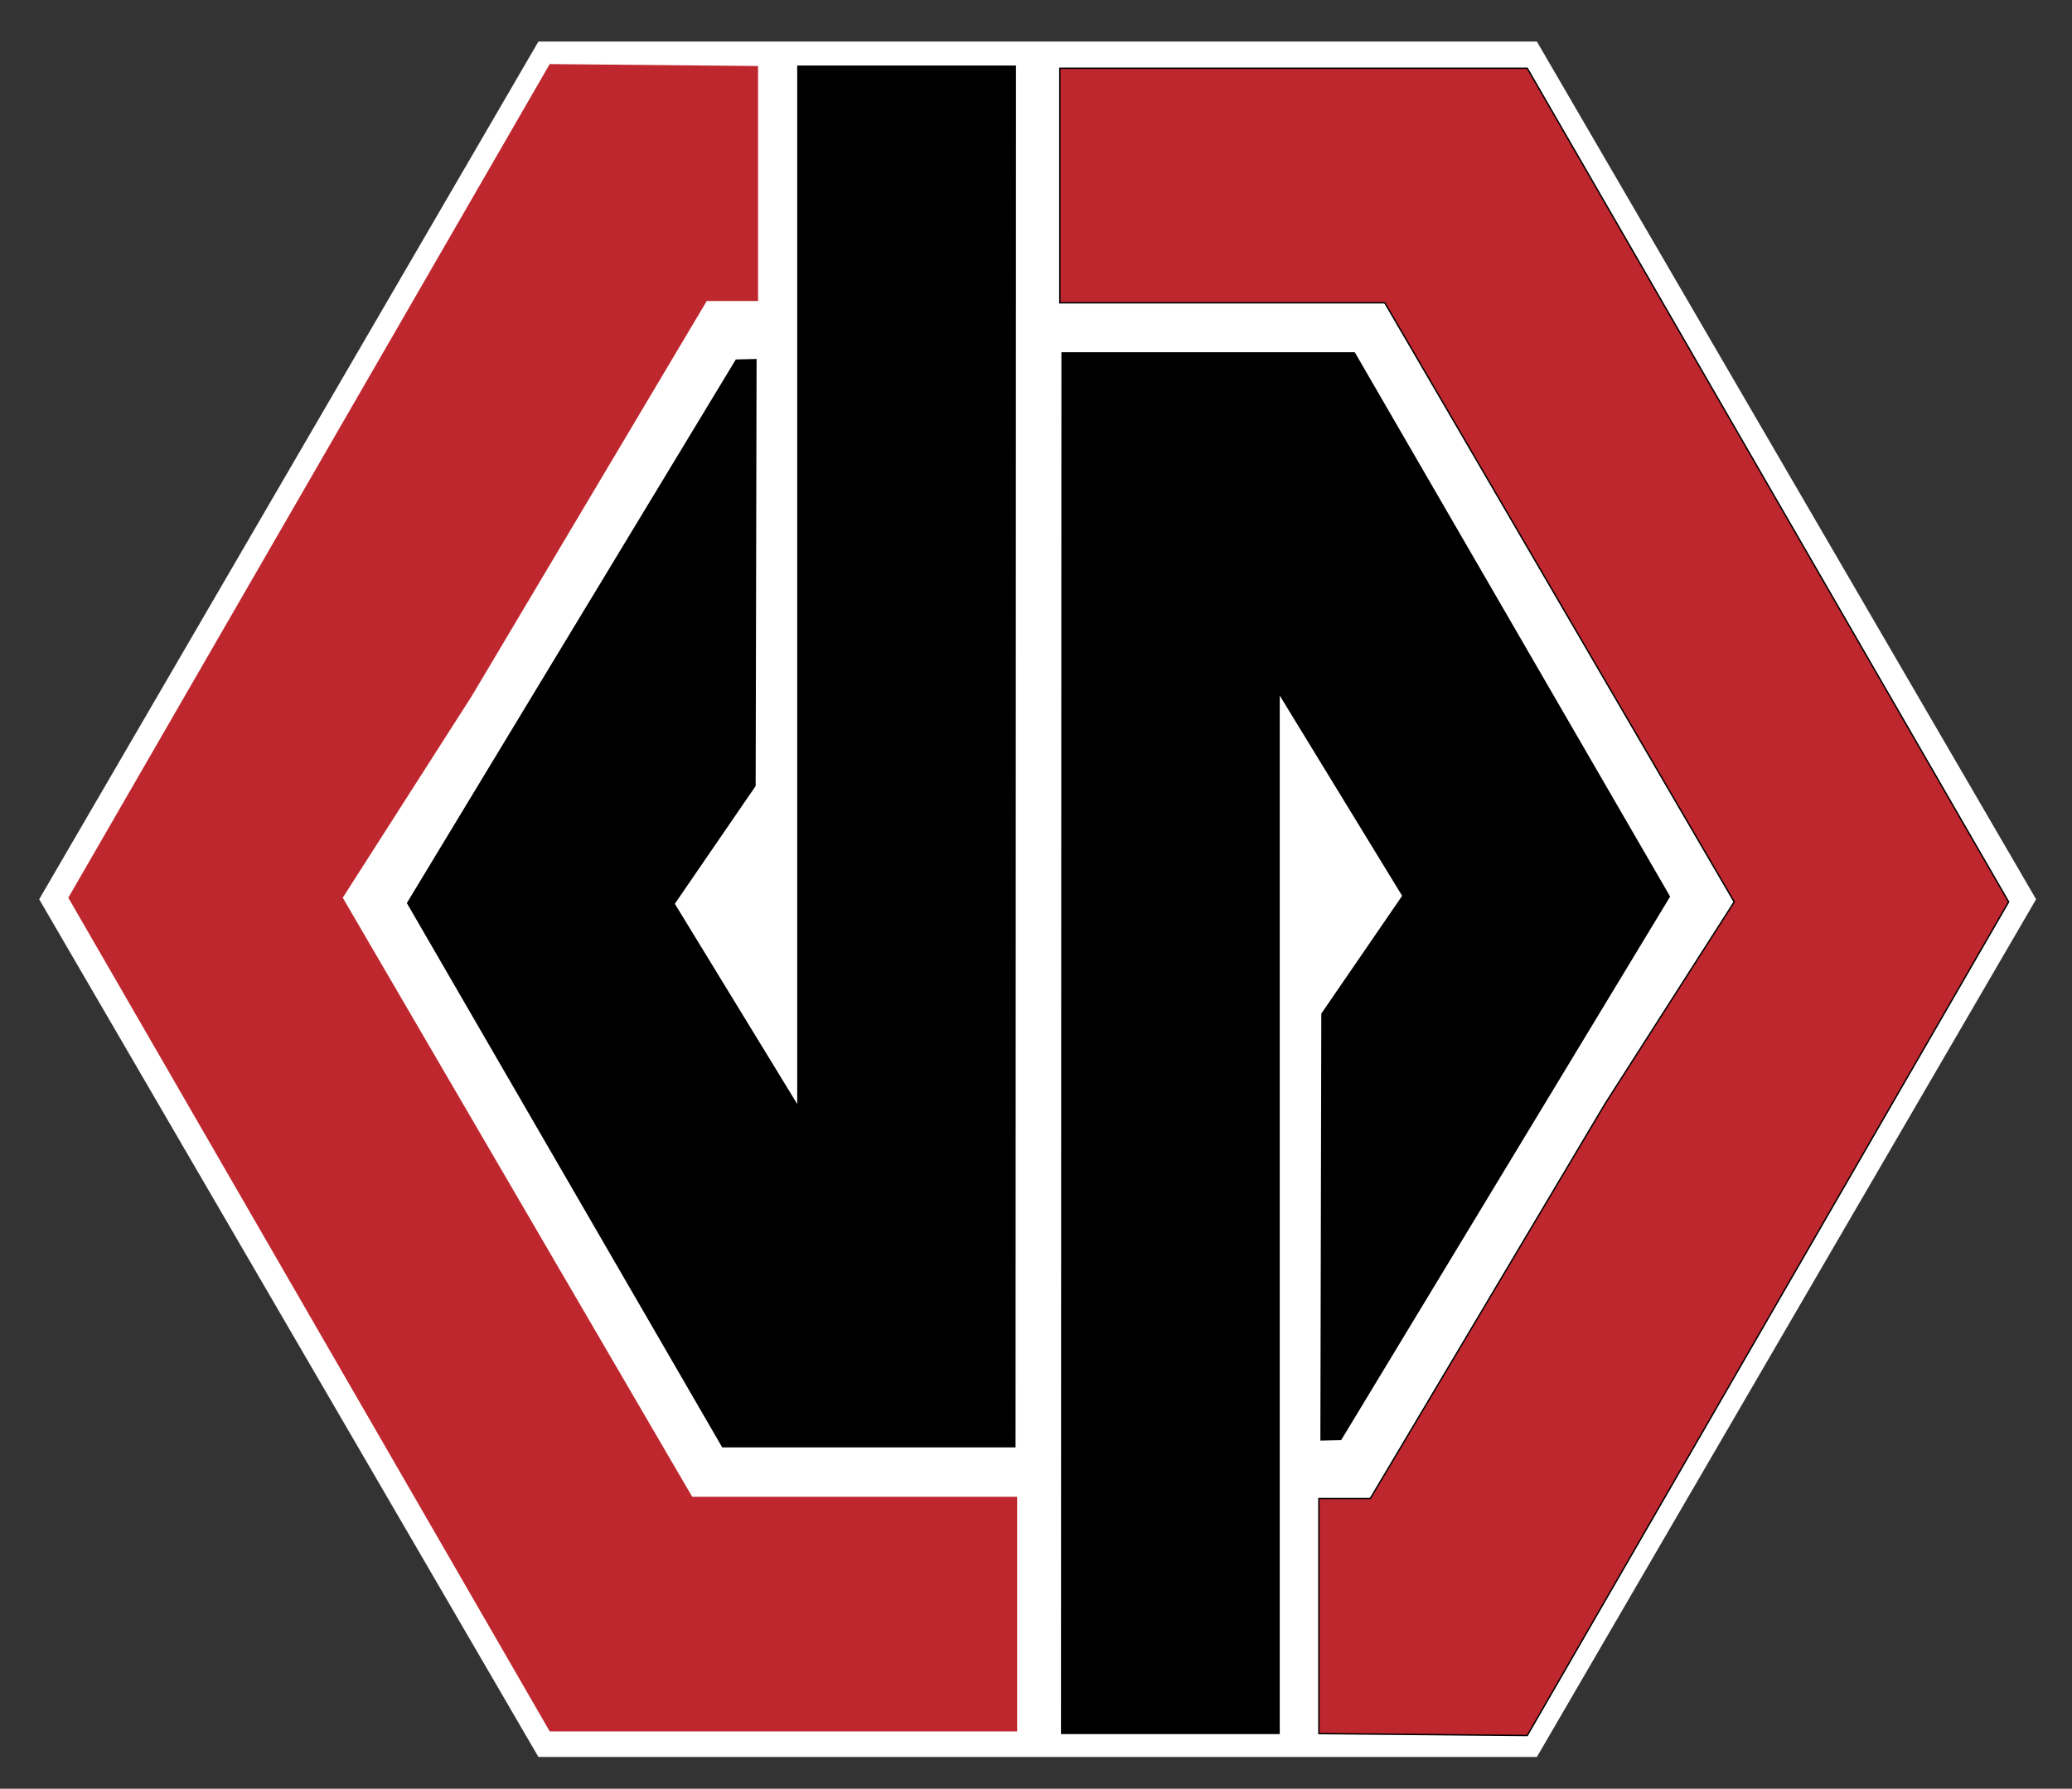
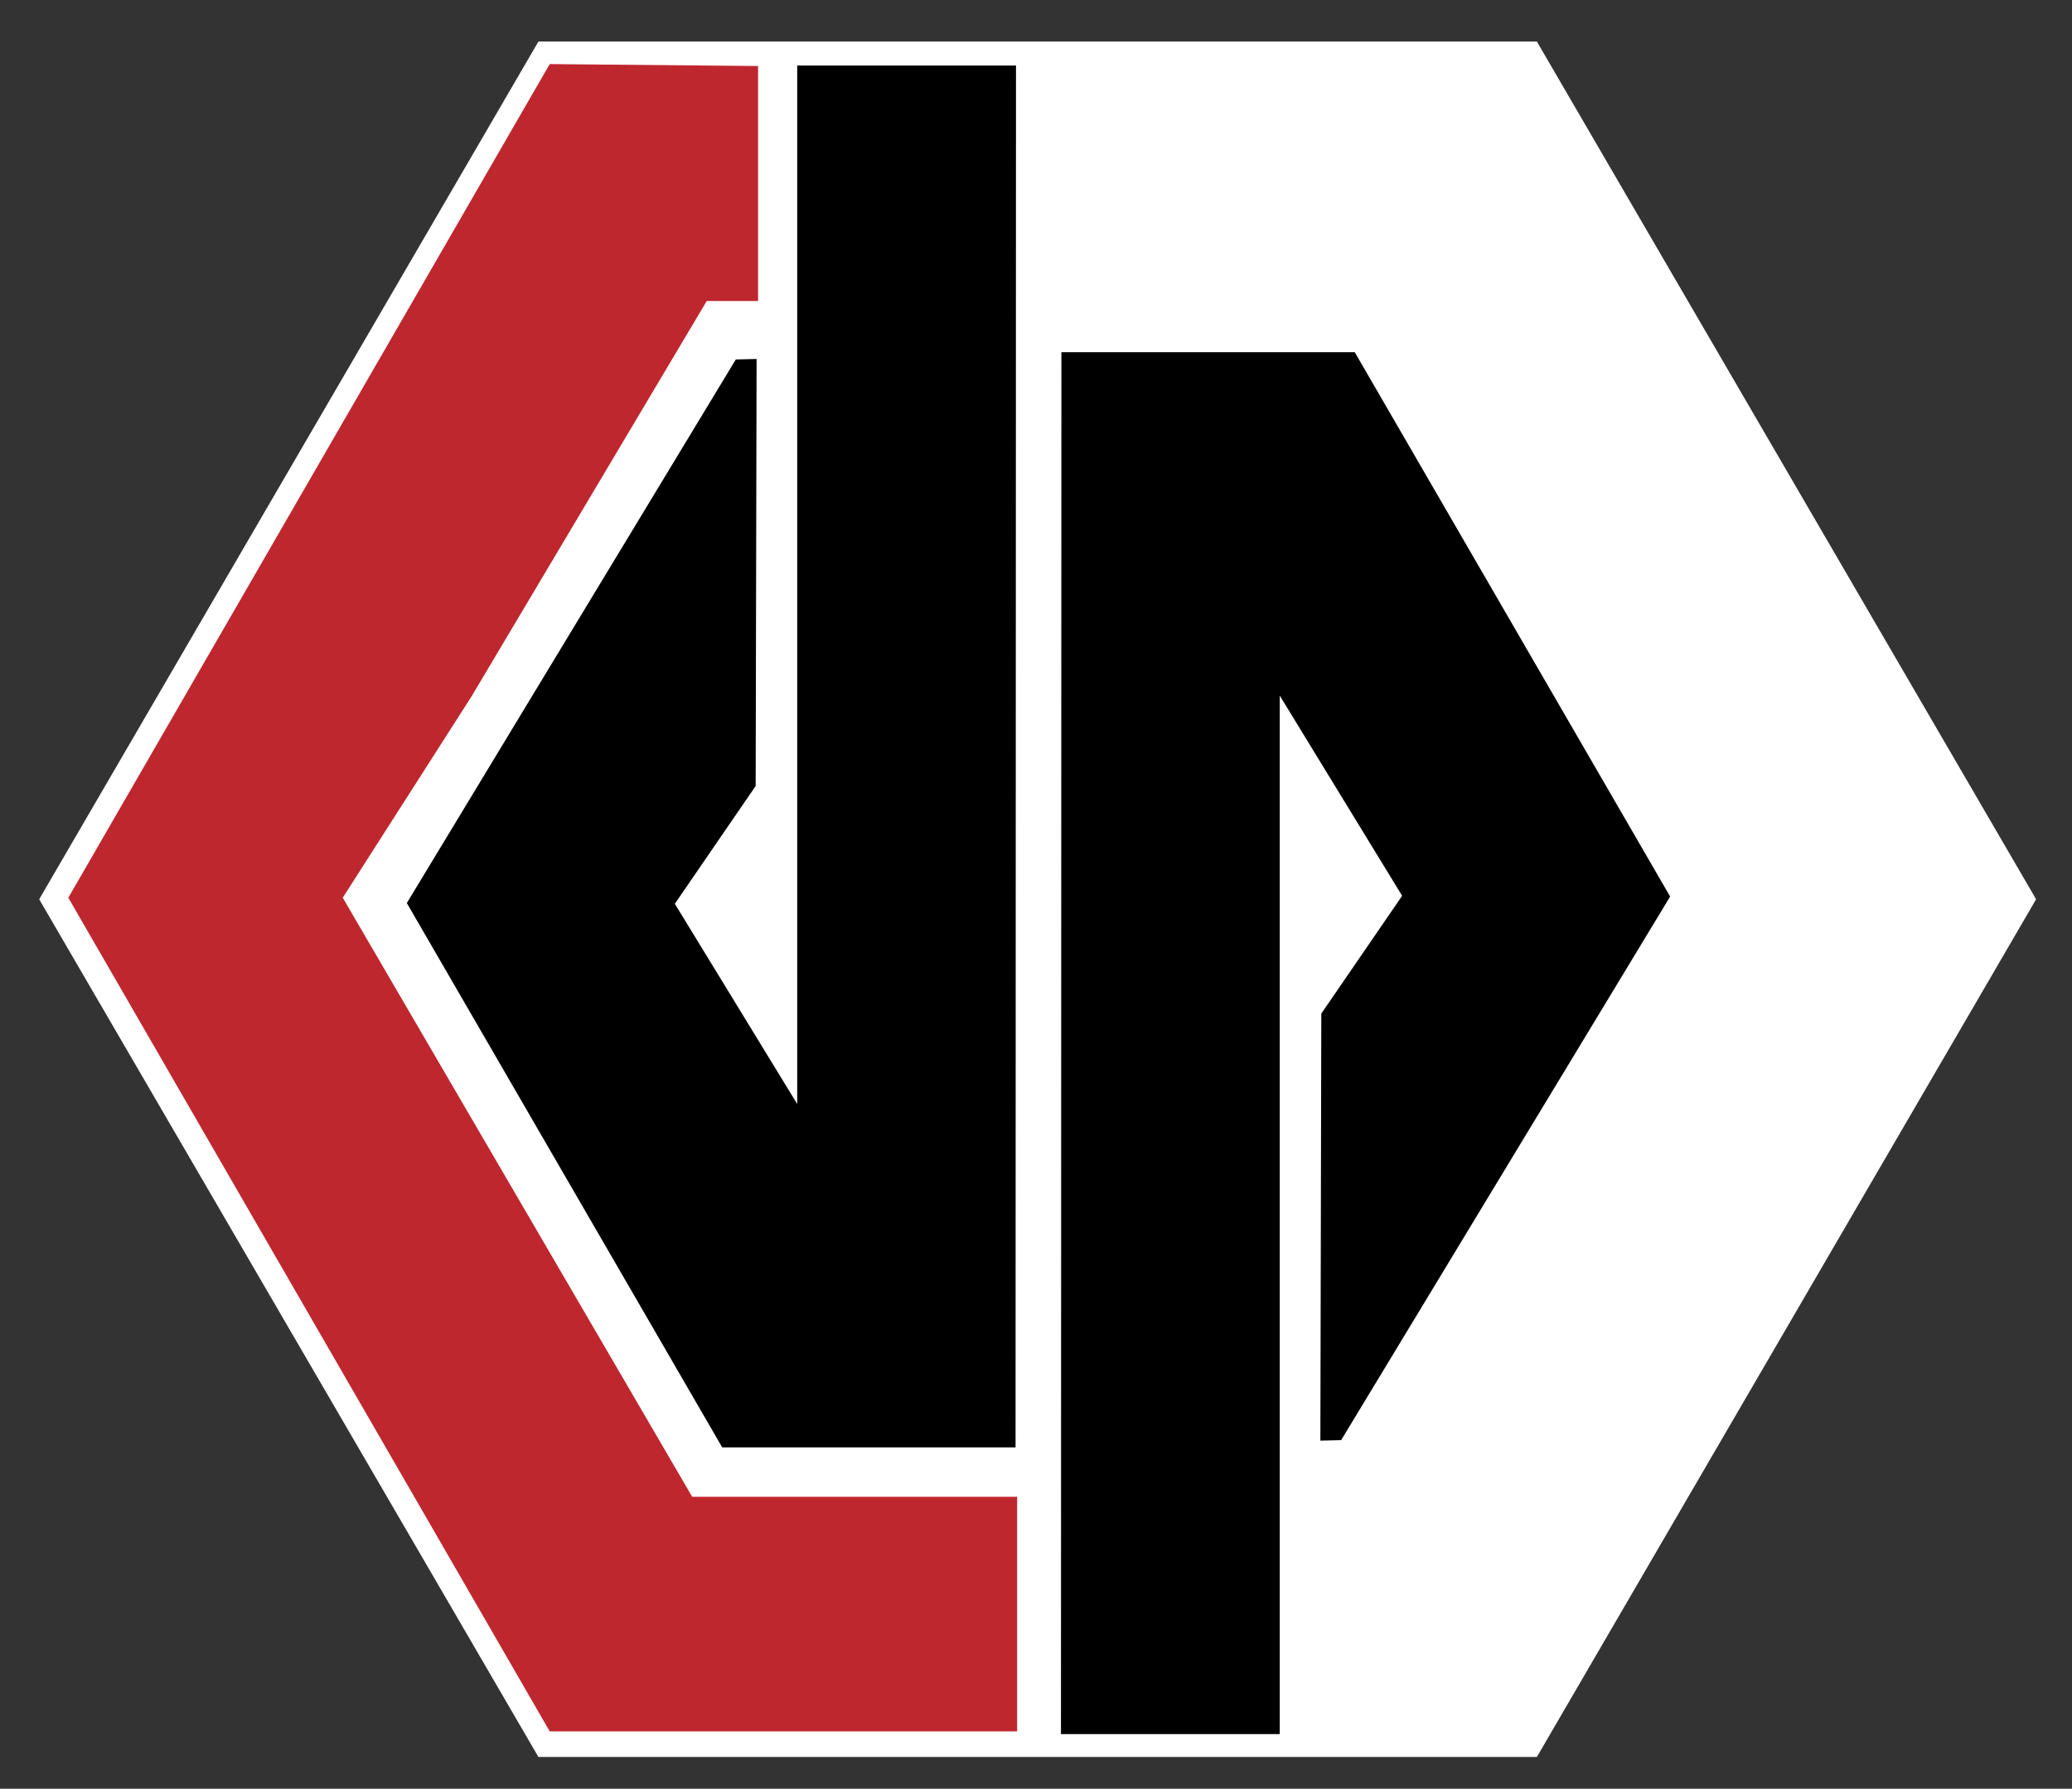
<svg xmlns="http://www.w3.org/2000/svg" version="1.1" x="0px" y="0px" viewBox="0 0 1494.15 1290.13" style="enable-background:new 0 0 1494.15 1290.13;" xml:space="preserve">
  <rect x="0" y="0" width="1494.15" height="1290.13" fill="#333333" stroke="none" />
  <style type="text/css">
	.st0{fill:#FFFFFF;}
	.st1{fill:#BF272E;}
	.st2{fill:#BF272E;stroke:#000000;stroke-miterlimit:10;}
</style>
  <g id="Layer_2">
</g>
  <g id="Layer_1">
    <polygon class="st0" points="388.26,1267.25 28.26,648.61 388.26,29.97 1108.26,29.97 1468.26,648.61 1108.26,1267.25  " />
    <polygon class="st1" points="733.47,1248.77 396.4,1248.77 49.26,647.5 396.4,46.22 546.65,47.62 546.65,217.11 509.65,217.11    340.16,502.09 247.16,647.49 499.15,1079.57 733.47,1079.57  " />
    <polygon points="574.88,47.26 732.65,47.26 732.33,1043.95 520.79,1043.95 293.37,651.34 530.61,259.26 545.59,258.91    544.92,566.91 486.63,651.87 574.88,796.27  " />
-     <polygon class="st2" points="764.26,49.22 1101.33,49.22 1448.47,650.49 1101.33,1251.77 951.08,1250.37 951.08,1080.88    988.08,1080.88 1157.57,795.89 1250.57,650.5 998.58,218.42 764.26,218.42  " />
    <polygon points="922.85,1250.73 765.08,1250.73 765.4,254.04 976.94,254.04 1204.36,646.65 967.12,1038.73 952.14,1039.08    952.81,731.08 1011.1,646.12 922.85,501.72  " />
  </g>
</svg>